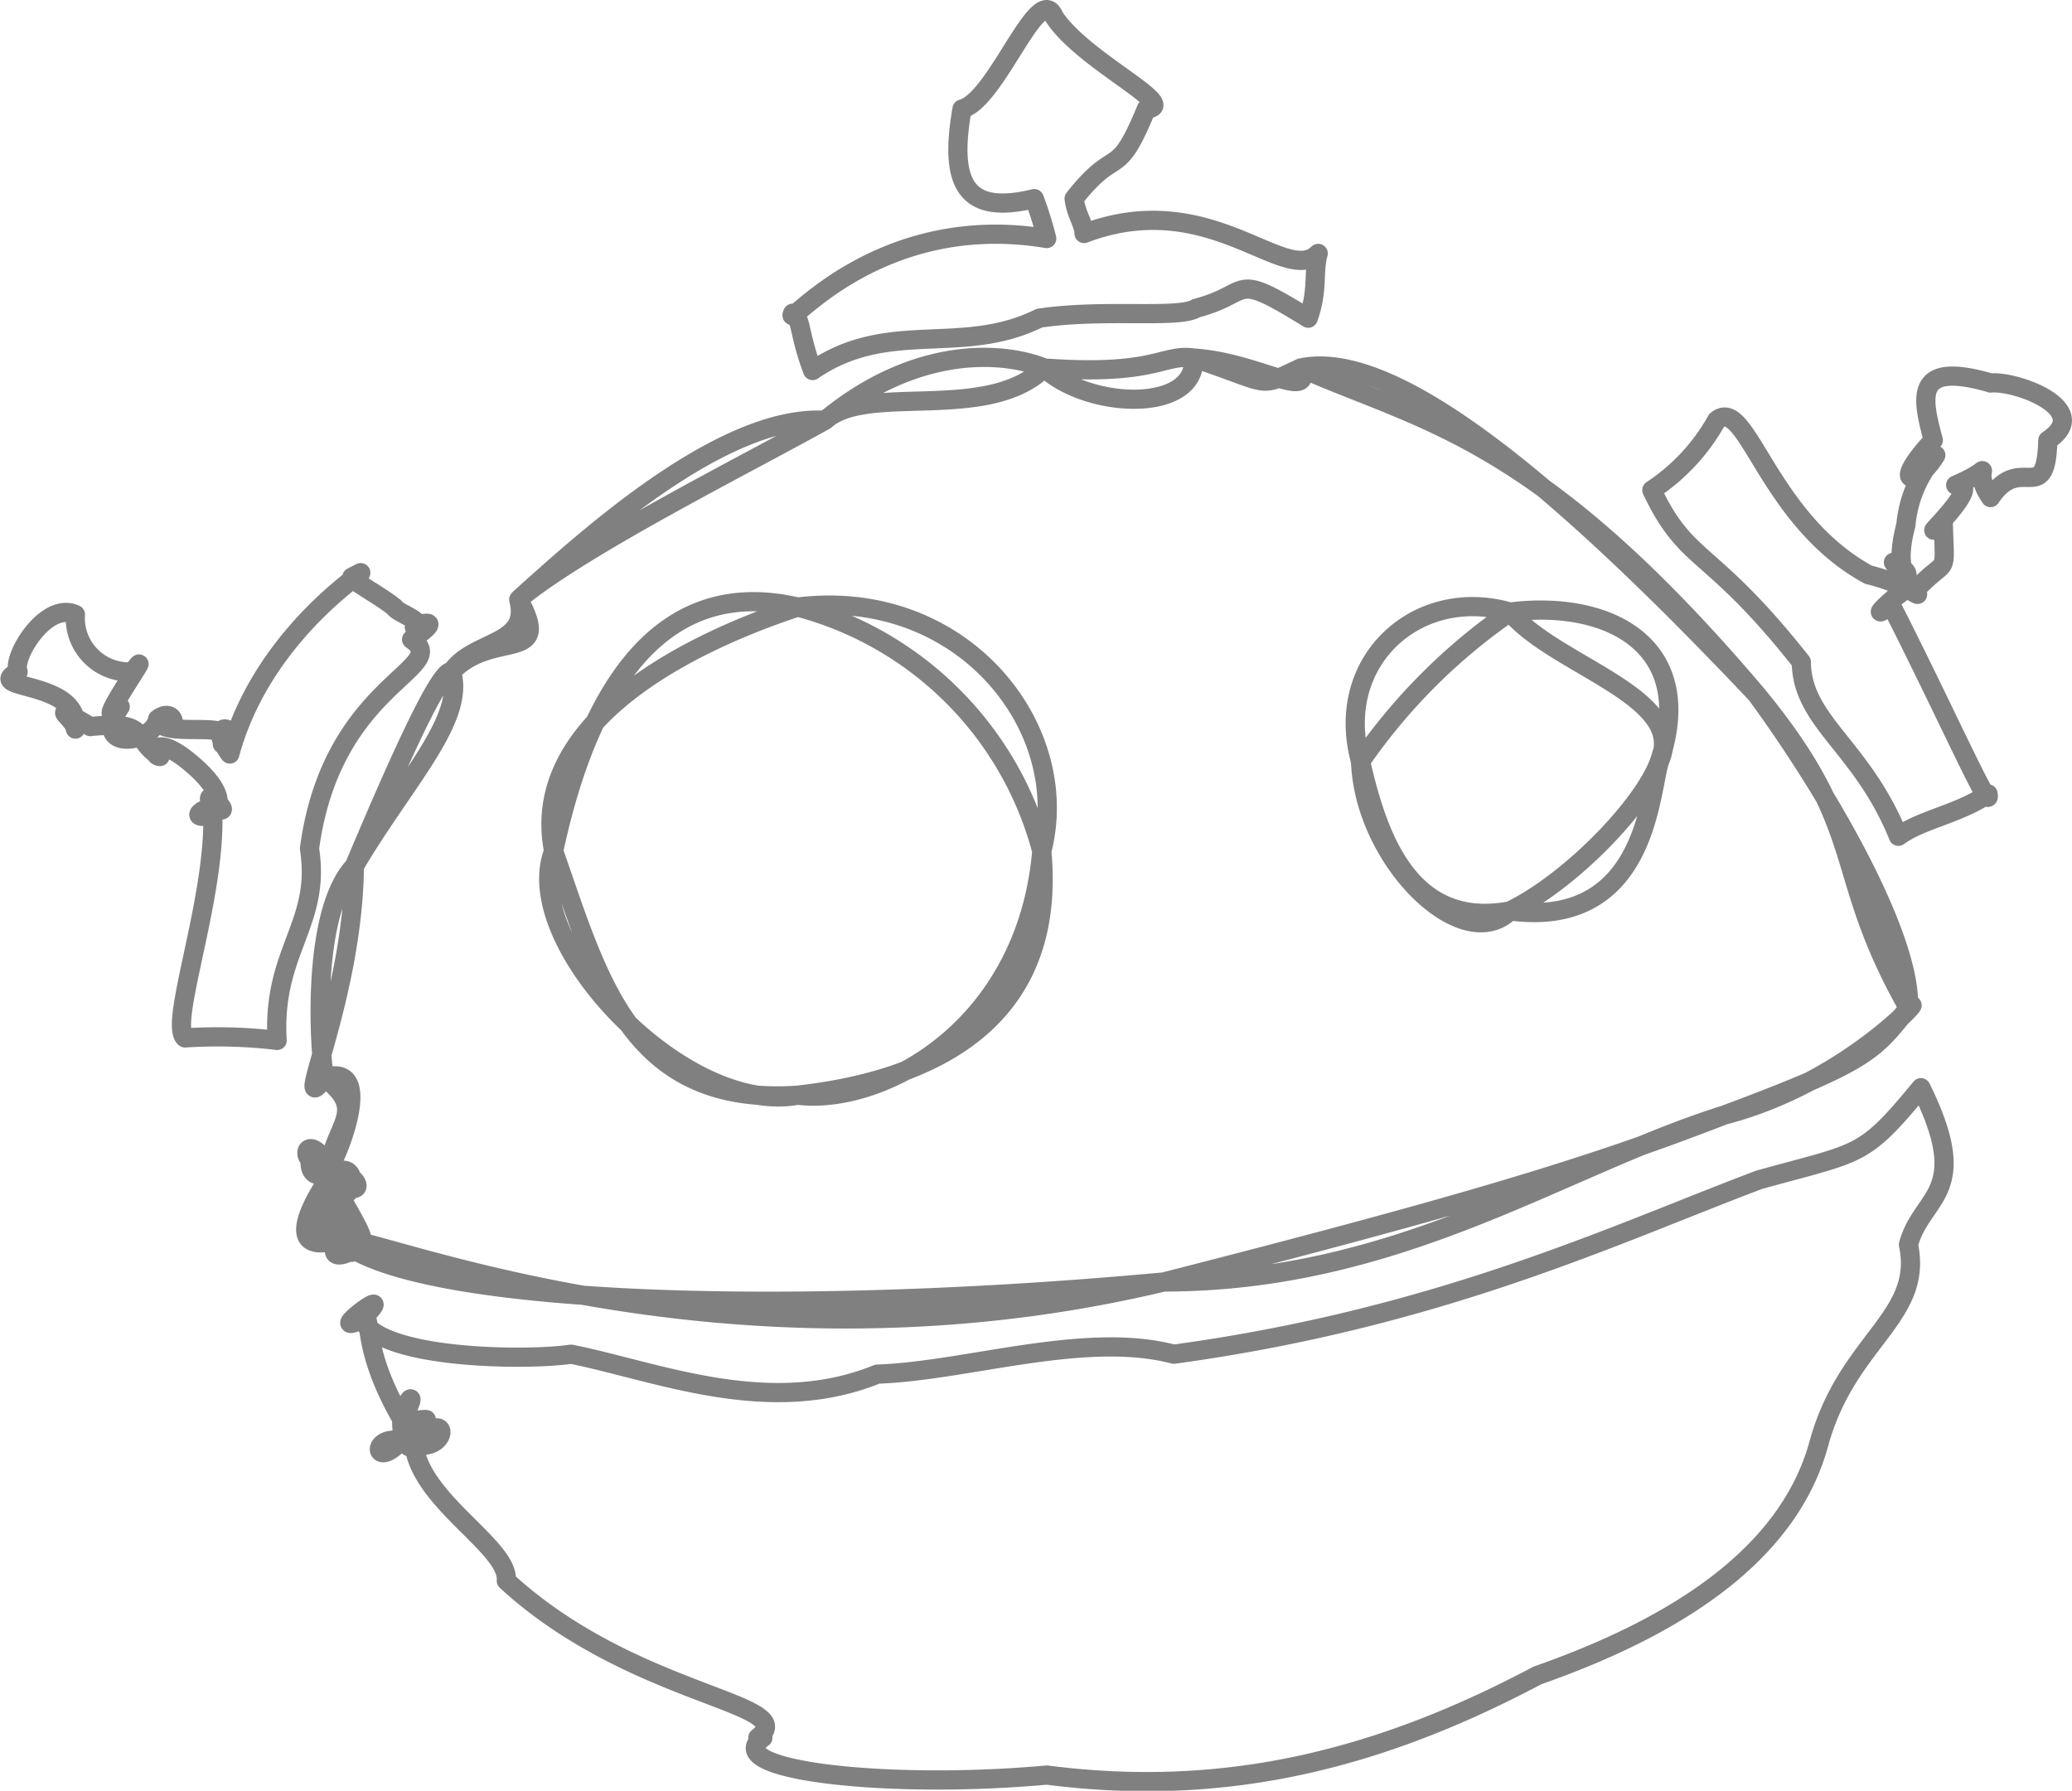
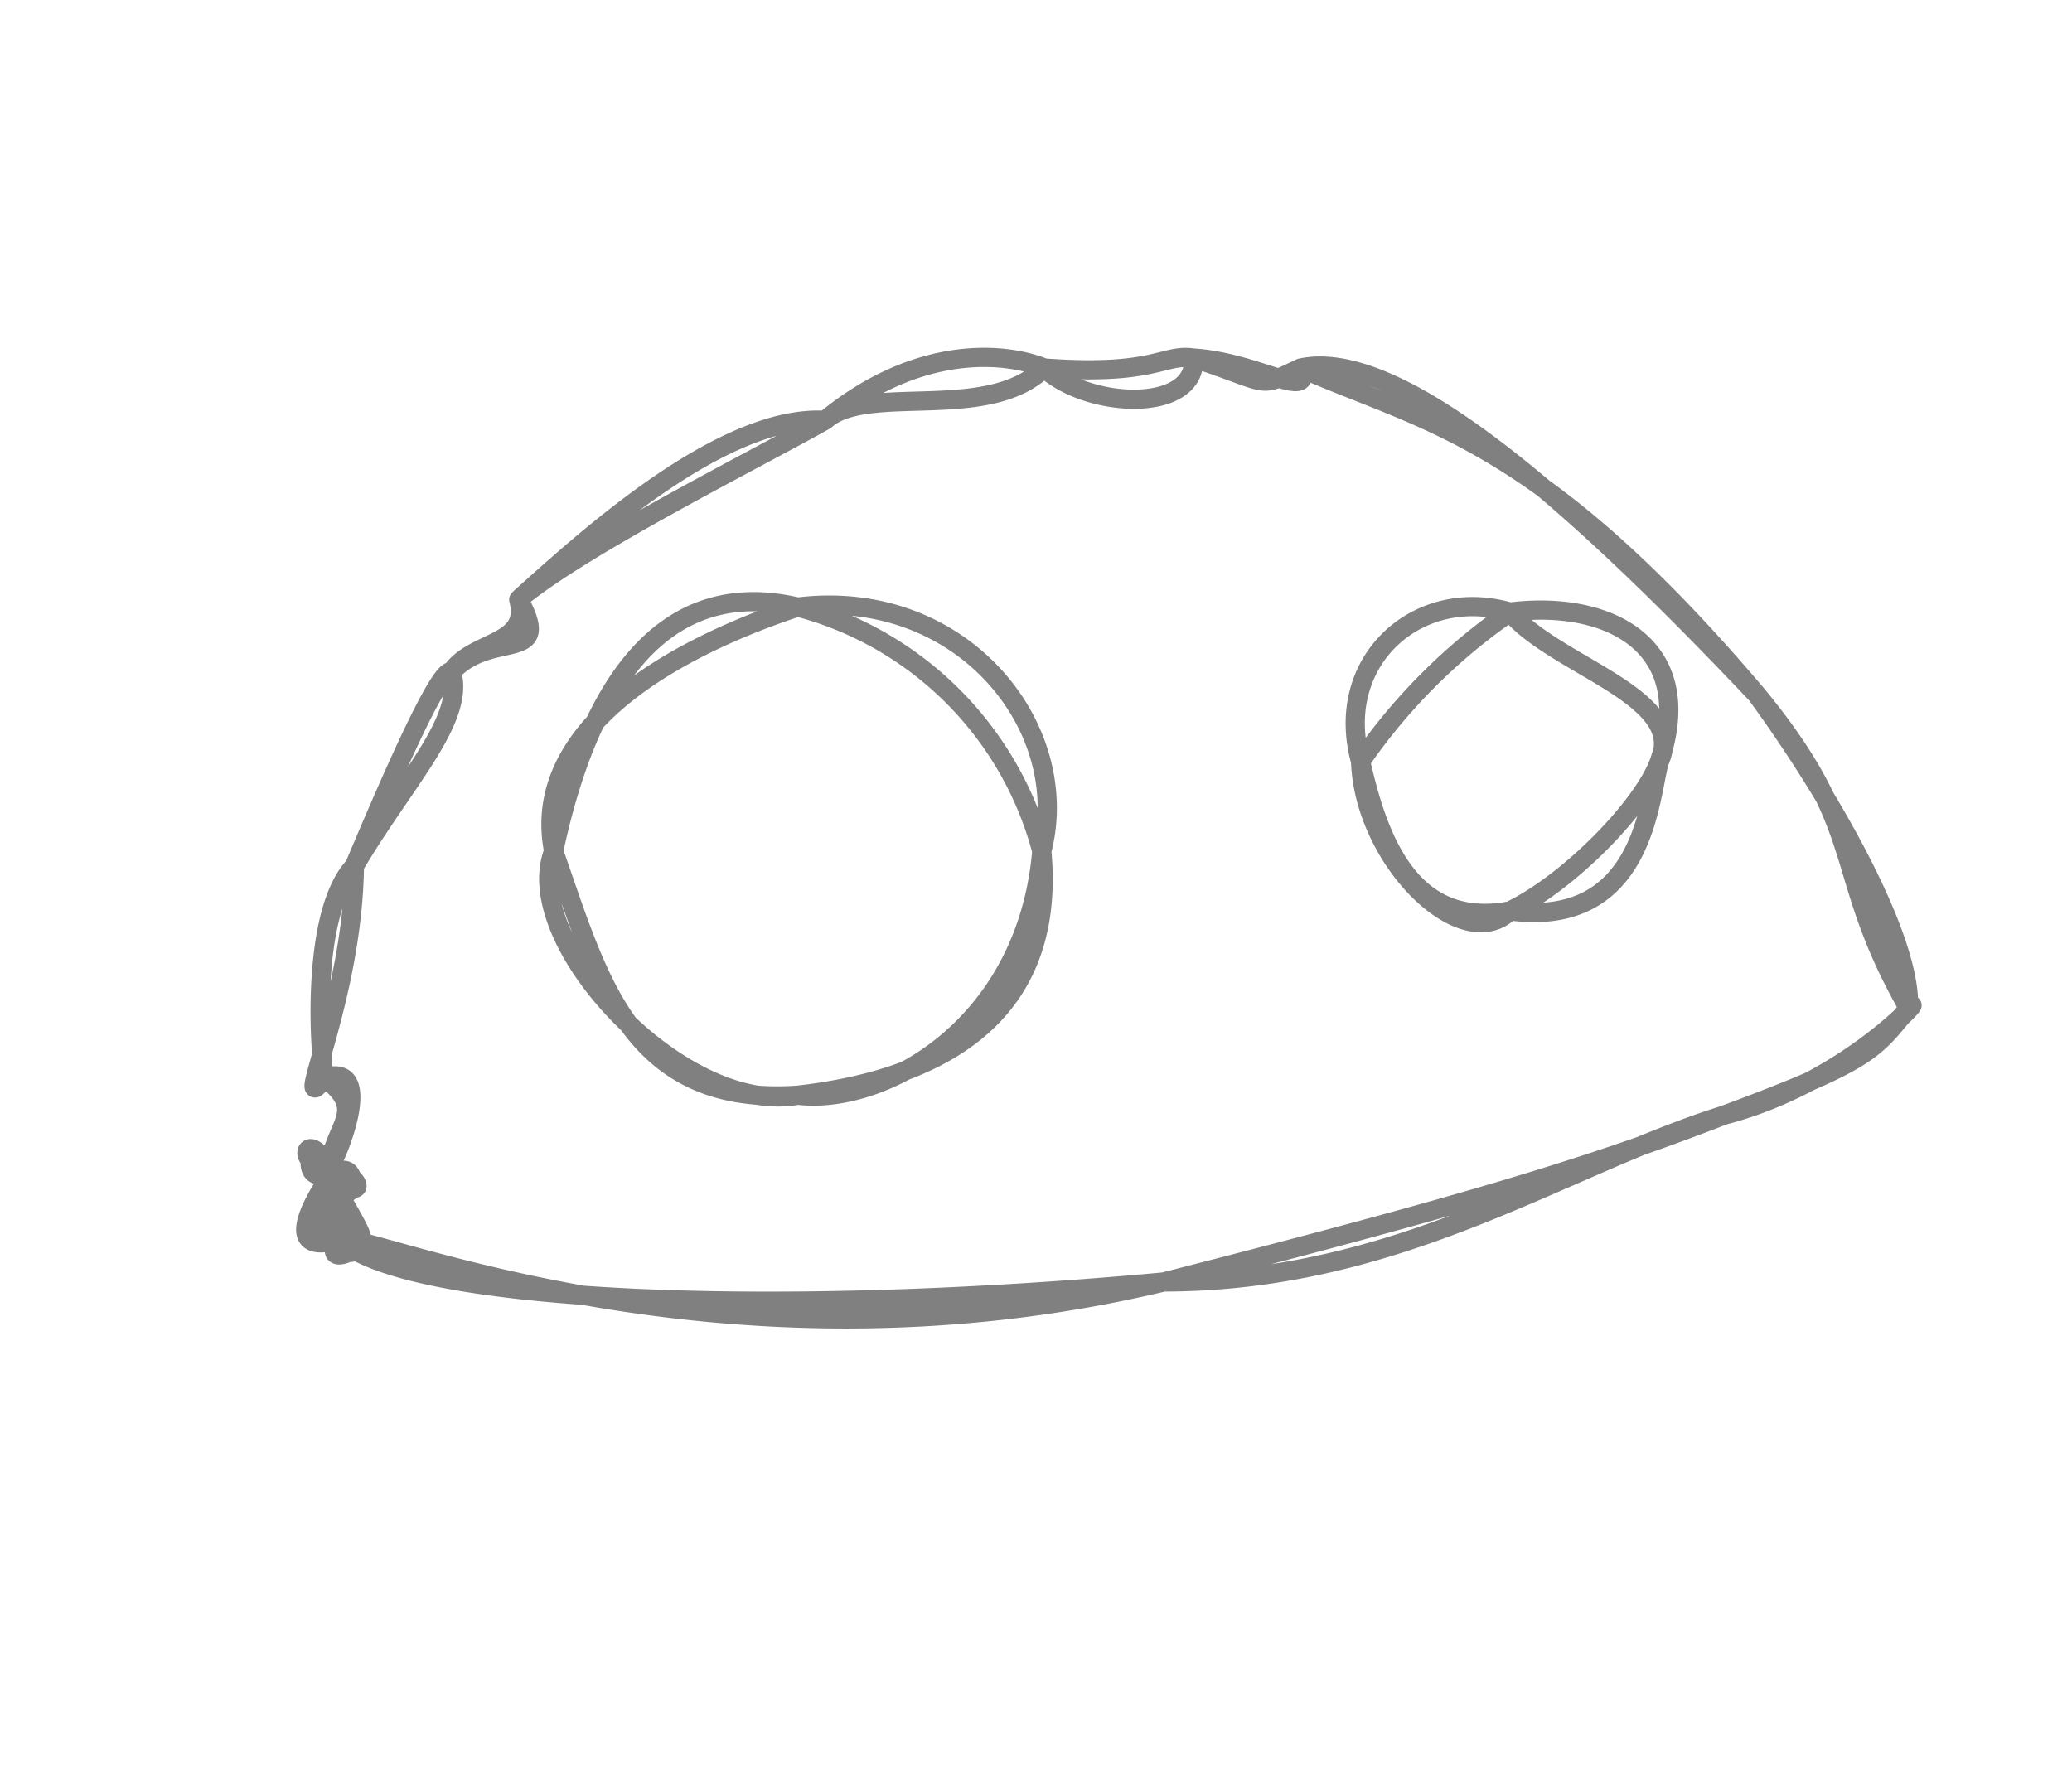
<svg xmlns="http://www.w3.org/2000/svg" width="140.244" height="121.211" viewBox="0 0 140.244 121.211">
  <g id="freepi" transform="translate(-530.953 -71.366)">
    <g id="Group_1357" data-name="Group 1357" transform="translate(584.563 72.016)">
-       <path id="Path_2702" data-name="Path 2702" d="M379.266,95.636c5.146-3.528,10.084-.93,15.34-3.54m0,0c4.368-.659,9.507.061,10.62-.674m0,0c3.9-1.006,2.254-2.618,7.586.674m0,0c.691-1.92.317-3.081.674-4.383m0,0c-2.244,2.271-7.3-4.6-15.845-1.349m0,0c-.019-.676-.539-1.293-.674-2.36m0,0c2.928-3.729,2.835-1.081,4.888-6.068m0,0c2.39-.194-4.29-3.243-6.237-6.237m0,0c-1.042-2.549-3.907,5.645-6.237,6.237m0,0c-.927,5.261.376,7.169,4.888,6.068m0,0a24.331,24.331,0,0,1,.843,2.7m0,0c-11.621-1.939-17.816,6.466-17.194,5.057m0,0c.642.45.388,1.33,1.349,3.877m0,0h0" transform="translate(-377.875 -71.209)" fill="none" stroke="#818081" stroke-linecap="round" stroke-width="1.3" />
-     </g>
+       </g>
    <g id="Group_1358" data-name="Group 1358" transform="translate(531.631 110.131)">
-       <path id="Path_2703" data-name="Path 2703" d="M373.657,98.338c3.108-2.1-1.182-.47.674-.843m0,0c-.528-.7-1.61-.961-1.854-1.349m0,0c-1.106-.873-2.572-1.588-2.866-2.023m0,0c2.965-1.549-5.809,2.877-8.26,11.968m0,0c-1.822-2.478,1.1-1.819-.506-.674m0,0c1.35-1.832-4.2-.223-4.383-1.686m0,0c1.554,1.266,1.251-.971,0,0m0,0c-.27,1.664-4.6,2.232-2.529-.843m0,0c-2.284,2.267,2.714-4.826.843-2.36m0,0a3.64,3.64,0,0,1-3.877-3.877m0,0c-1.991-.917-4.317,2.909-3.877,3.877m0,0c-2.485,1.273,4.285.512,3.877,3.877m0,0c.049-.585-2.215-2.089,1.011-.169m0,0c4.154-.45,2.788.883,4.72,2.023m0,0c-.71-.005-.48-1.92,2.529.843m0,0c3.96,3.693-2.068,3.675,1.011,2.529m0,0c-.937-1.765,1.912,1.084,0,0m0,0c.413,5.762-3.006,14.731-1.854,15.677m0,0a34.053,34.053,0,0,1,6.237.169m0,0c-.361-6.047,3-7.854,2.191-12.98m0,0c1.5-11.254,9.774-12.216,6.911-14.16m0,0h0m0,0h0" transform="translate(-346.474 -93.82)" fill="none" stroke="#818081" stroke-linecap="round" stroke-width="1.3" />
-     </g>
+       </g>
    <g id="Group_1359" data-name="Group 1359" transform="translate(642.761 96.826)">
-       <path id="Path_2704" data-name="Path 2704" d="M435.325,86.387c-5.177-1.5-4.686.89-3.877,3.877m0,0c-3.034,3.245-1.082,3.105.169,1.011m0,0A8.287,8.287,0,0,0,429.594,96m0,0c-1.151,4.339,1.3,3.646-.843,2.529m0,0c2.636,3.693,2.094,1.75-1.686.843m0,0c-6.876-3.734-8.224-12.162-10.283-10.451m0,0a13.539,13.539,0,0,1-4.383,4.72m0,0c2.414,5.081,3.869,3.732,10.114,11.631m0,0c.054,4.083,4.084,5.657,6.574,11.8m0,0c1.517-1.128,4.084-1.505,6.068-2.866m0,0c.249,1.553-2.582-4.944-6.574-12.811m0,0c-2.309,1.826,1.694-2.117,1.854-1.18m0,0c2.011-2.107,1.8-.575,1.686-4.383m0,0c-2.437,2.1,3.046-2.795.843-2.529m0,0c3.24-1.4.8-1.443,2.36.843m0,0c2.058-3.08,3.742.728,3.877-3.877m0,0c3.162-2.1-2.174-4.057-3.877-3.877m0,0h0" transform="translate(-412.4 -85.927)" fill="none" stroke="#818081" stroke-linecap="round" stroke-width="1.3" />
-     </g>
+       </g>
    <g id="Group_1360" data-name="Group 1360" transform="translate(554.629 144.99)">
-       <path id="Path_2705" data-name="Path 2705" d="M455.5,120.737c-9.6,3.612-21.56,9.344-39.614,11.8m0,0c-6-1.583-14.043,1.146-20.06,1.349m0,0c-7.378,3-14.969-.2-20.734-1.349m0,0c-2.867.437-12.8.376-14.16-2.36m0,0h0m0,0c2.859-2.891-2.83,1.376,0,0m0,0c.866-.489-.266,1.613,2.7,6.743m0,0c-.069,3.078,1.933,1.966,0,0m0,0c1.214-1.954.346-1.726,0,.169m0,0c3.263-.273.8-.182.337.843m0,0c-2.368,3.07-2.679-.526.337.674m0,0c2.675.735,2.545-2.9.169.169m0,0c.546,3.8,6.444,6.83,6.237,9.1m0,0c8.627,7.929,20.12,8.248,17.025,10.62m0,0c.044.012.083-.01.169,0m0,0a.514.514,0,0,0,.169,0m0,0c-3.092,2.217,8.462,3.51,19.217,2.529m0,0c11.57,1.488,21.964-.769,33.208-6.743m0,0c11.144-3.9,17.258-9.163,19.048-15.677m0,0c1.906-6.994,7.112-8.536,6.068-13.485m0,0c.91-3.387,4.4-3.405.843-10.62m0,0c-3.951,4.8-4.054,4.309-10.957,6.237m0,0h0" transform="translate(-360.117 -114.5)" fill="none" stroke="#818081" stroke-linecap="round" stroke-width="1.3" />
-     </g>
+       </g>
    <g id="Group_1361" data-name="Group 1361" transform="translate(551.645 95.555)">
      <path id="Path_2706" data-name="Path 2706" d="M416.424,147.757c20.174-5.155,28.849-7.766,37.928-11.294m-37.928,11.294c16.007-.008,26.875-7.815,37.928-11.294m0,0c9.91-3.692,10.131-4.371,12.474-7.248m-12.474,7.248c8.476-2.2,13.979-8.607,12.474-7.248m0,0c.249-4.536-5.03-14.07-10.283-21.24m10.283,21.24c-5.295-9.317-2.564-11.877-10.283-21.24m0,0c-14.79-17.445-22.43-18.367-30.848-22.082m30.848,22.082c-14.1-14.927-24.764-23.4-30.848-22.082m0,0c-2.987,1.389-1.8,1.138-7.248-.674m7.248.674c.831,2.293-2.893-.388-7.248-.674m0,0c-2.1-.308-2.53,1.229-10.114.674m10.114-.674c.233,3.722-7.068,3.481-10.114.674m0,0c-3.862,3.747-12.01.991-14.834,3.54m14.834-3.54c-2.426-1.008-8.412-1.755-14.834,3.54m0,0c-6.967-.391-16.162,8.022-20.565,11.968M393.5,89.432c-4.971,2.788-16.016,8.307-20.565,11.968m0,0c-.018.051-.049.091-.169.169m.169-.169a1.582,1.582,0,0,0-.169.169m0,0c.818,3.137-3.065,2.694-4.551,4.888m4.551-4.888c2.4,4.4-1.783,1.954-4.551,4.888m0,0c.979,3.211-3.2,7.415-6.574,13.148m6.574-13.148c-.85-.3-4.44,8.091-6.574,13.148m0,0c-2.958,3.152-2.373,12.482-2.023,14.328m2.023-14.328c-.089,9.1-4.379,17.519-2.023,14.328m0,0h0m0,0h0m0,0c2.866,2.176.839,3.051.337,5.9m-.337-5.9c3.818-1.207.308,6.621.337,5.9m0,0c1.687,2.928,3.174,1.089,0,.169m0-.169c-2.346.258-1.7-2.716,0,.169m0,0c1.414,2.185-.192-2.033,0,.674m0-.674c-1.736,1.917-1.74-2.758,0,.674m0,0c-3.075-.806.605-2.569,0,0m0,0c2.355-2.03,1.692,3.263,0,0m0,0a25.246,25.246,0,0,1,.674,4.214m-.674-4.214c-1.19,1.738-3.233,5.355.674,4.214m0,0c2.989,1.283-1.468,1.022,0,0m0,0c3.071.03-1.579,2.316,0,0m0,0h0m0,0h0m0,0c4.62,4.258,29.107,5.334,55.8,2.866m-55.8-2.866c1.242-.839,25.285,10.136,55.8,2.866m0,0h0m0,0h0m23.431-45.345c6.711-.839,12.754,2.287,10.114,10.114m-10.114-10.114c3.053,3.66,12.075,5.738,10.114,10.114m0,0c-1.094,3.039-6.084,8.157-10.114,10.114m10.114-10.114c-.678,2.188-.9,11.346-10.114,10.114m0,0c-7.041,1.327-9.055-5.536-10.114-10.114m10.114,10.114c-3.21,3.124-9.875-3.427-10.114-10.114m0,0c-1.873-6.773,3.84-11.928,10.114-10.114m-10.114,10.114a39.489,39.489,0,0,1,10.114-10.114m0,0h0m0,0h0m-48.211-.337c11.156-1.372,18.682,8.181,16.52,16.52m-16.52-16.52a23.189,23.189,0,0,1,16.52,16.52m0,0c-1.037,11.957-10.766,17.224-16.52,16.52m16.52-16.52c1.107,11.919-8.1,15.571-16.52,16.52m0,0c-11.281.779-13.416-7.656-16.52-16.52m16.52,16.52c-7.736,1.418-18.925-10.36-16.52-16.52m0,0c2.284-10.687,7.092-18.716,16.52-16.52m-16.52,16.52c-1.608-8.122,7.739-13.62,16.52-16.52m0,0h0m0,0h0m-31.691,38.6c.956,2.824-.6.506.674,4.046m-.674-4.046c-.19,3.193-2.3,3.837.674,4.046m0,0c-1.647-3.388.093-5.4-.674-4.046m.674,4.046c2.2.659,1.987.657-.674-4.046m0,0h0m0,0h0" transform="translate(-358.347 -85.173)" fill="none" stroke="#818081" stroke-linecap="round" stroke-width="1.3" />
    </g>
  </g>
</svg>